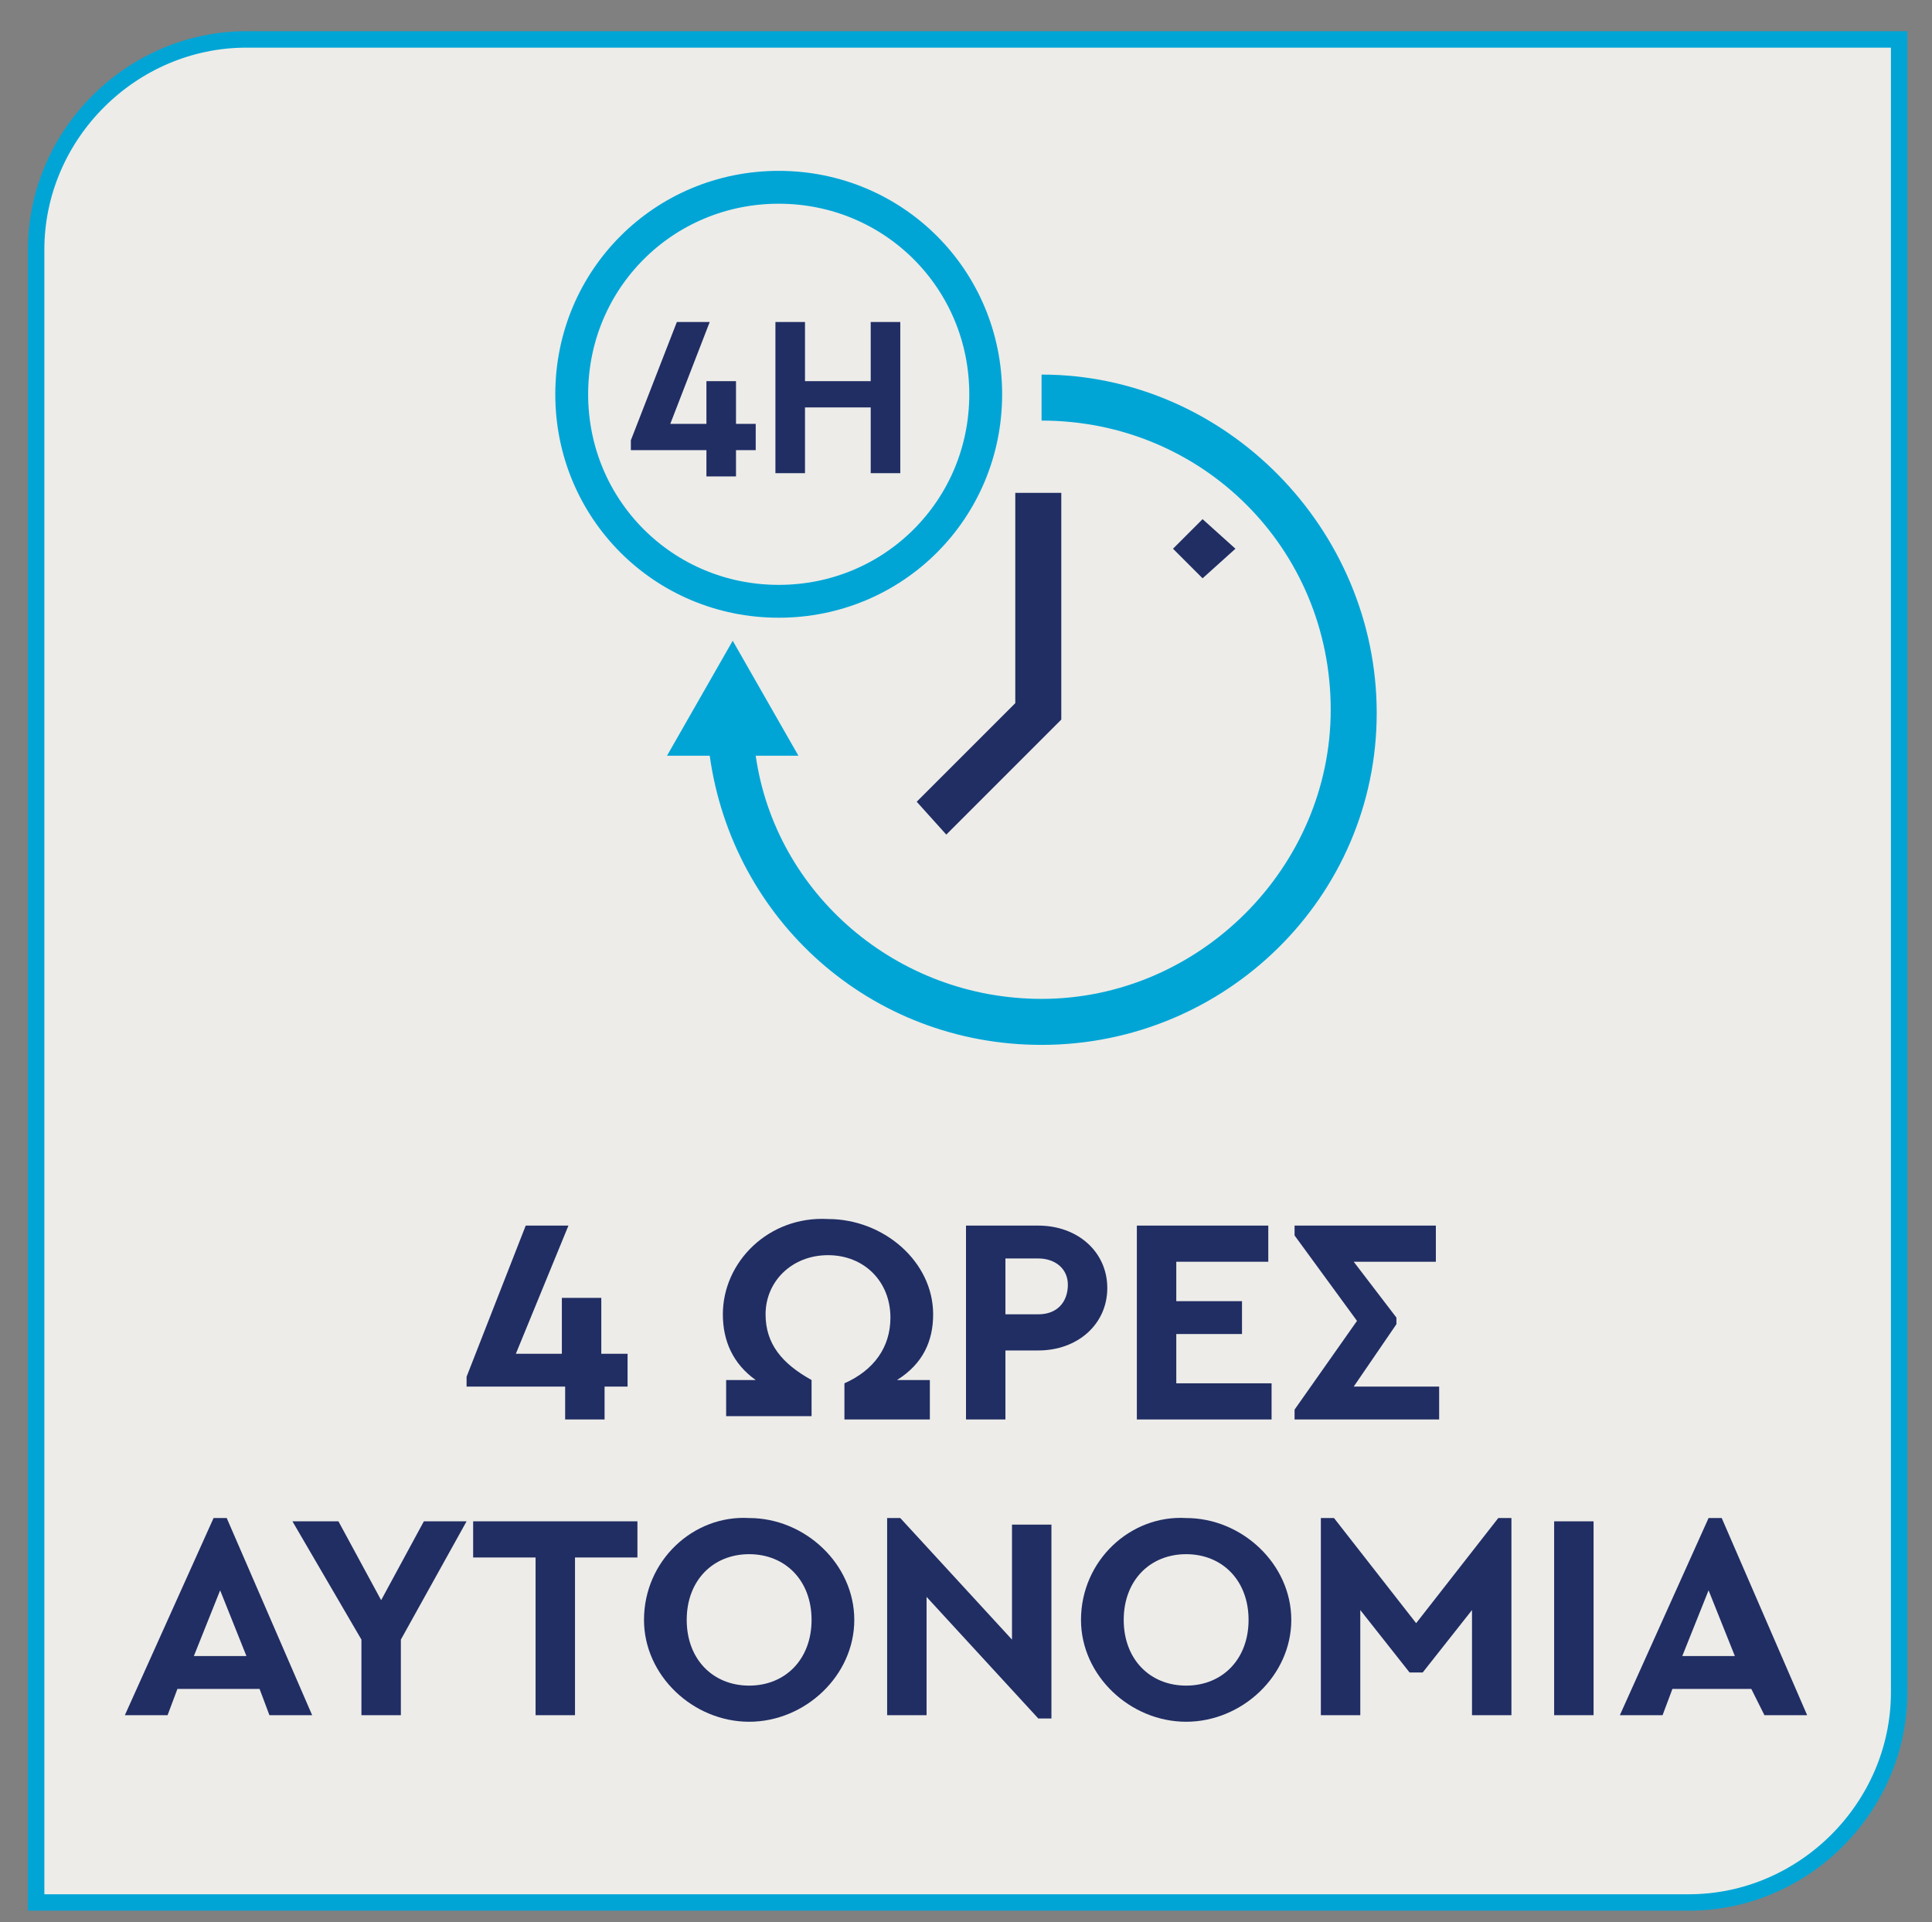
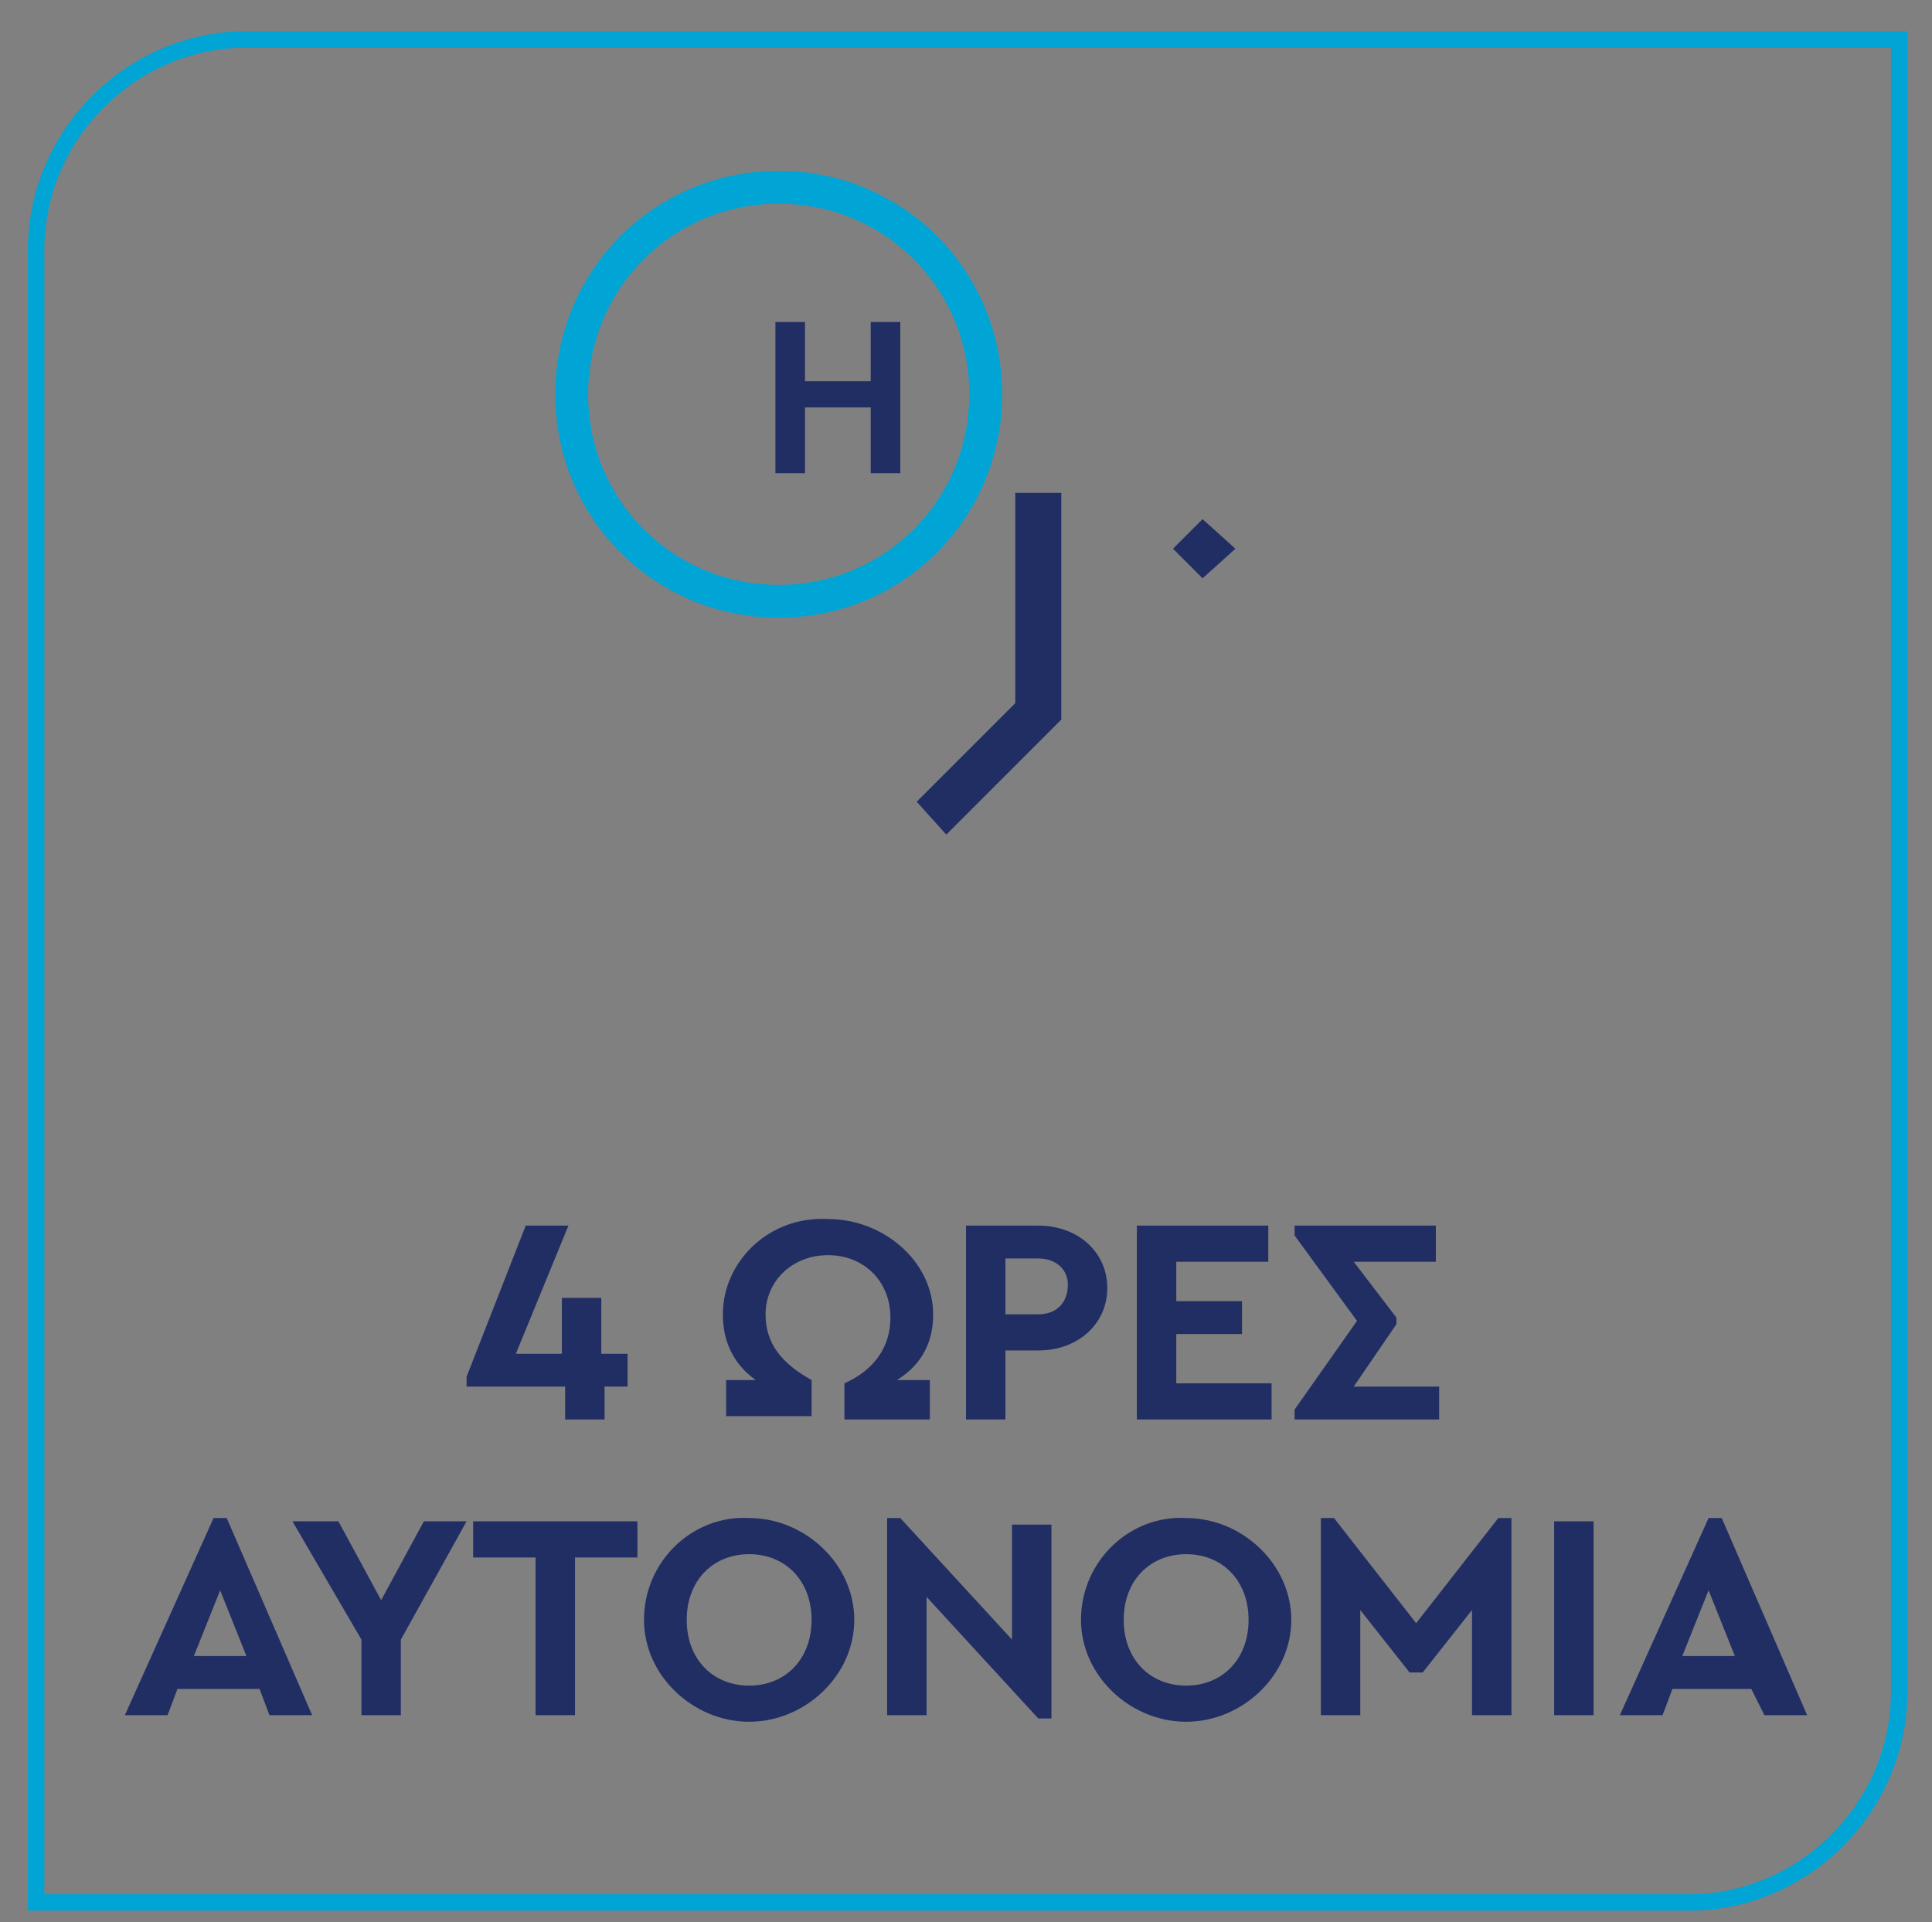
<svg xmlns="http://www.w3.org/2000/svg" xmlns:xlink="http://www.w3.org/1999/xlink" version="1.1" id="Layer_1" x="0px" y="0px" viewBox="0 0 58.8 58.5" style="enable-background:new 0 0 58.8 58.5;" xml:space="preserve">
  <rect x="0" y="0" width="58.8" height="58.5" fill="#808080" stroke="none" />
  <style type="text/css">
	.st0{clip-path:url(#SVGID_00000088104926388766582750000016025200247769041547_);fill:#EDECE8;}
	
		.st1{clip-path:url(#SVGID_00000088104926388766582750000016025200247769041547_);fill:none;stroke:#00A5D6;stroke-width:0.5;stroke-miterlimit:10;}
	.st2{fill:#212E64;}
	.st3{clip-path:url(#SVGID_00000102543653642075466920000007829273886888395152_);fill:#00A5D6;}
	.st4{clip-path:url(#SVGID_00000096753552922207176950000015157905681005760649_);fill:none;stroke:#00A5D6;}
</style>
  <g>
    <defs>
      <rect id="SVGID_1_" x="-8.2" y="-6" width="76.1" height="65.2" />
    </defs>
    <clipPath id="SVGID_00000028299782772008944540000016704967986291163012_">
      <use xlink:href="#SVGID_1_" style="overflow:visible;" />
    </clipPath>
-     <path style="clip-path:url(#SVGID_00000028299782772008944540000016704967986291163012_);fill:#EDECE8;" d="M7.5,1.2   c-3.5,0-6.4,2.9-6.4,6.4v50.3h50.3c3.5,0,6.4-2.9,6.4-6.4V1.2H7.5z" />
    <path style="clip-path:url(#SVGID_00000028299782772008944540000016704967986291163012_);fill:none;stroke:#00A5D6;stroke-width:0.5;stroke-miterlimit:10;" d="   M7.5,1.2c-3.5,0-6.4,2.9-6.4,6.4v50.3h50.3c3.5,0,6.4-2.9,6.4-6.4V1.2H7.5z" />
  </g>
  <g>
    <path class="st2" d="M19.2,42.2h-0.8v1h-1.2v-1h-3v-0.3l1.8-4.6h1.3l-1.6,3.9h1.4v-1.7h1.2v1.7h0.8V42.2z" />
    <path class="st2" d="M28.3,42.1v1.1h-2.6v-1.1c0.9-0.4,1.4-1.1,1.4-2c0-1.1-0.8-1.9-1.9-1.9c-1.1,0-1.9,0.8-1.9,1.8   c0,0.9,0.5,1.5,1.4,2v1.1h-2.6v-1.1H23c-0.7-0.5-1-1.2-1-2c0-1.6,1.4-3,3.2-2.9c1.7,0,3.2,1.3,3.2,2.9c0,0.8-0.3,1.5-1.1,2H28.3z" />
    <path class="st2" d="M29.4,37.3h2.2c1.2,0,2.1,0.8,2.1,1.9c0,1.1-0.9,1.9-2.1,1.9h-1v2.1h-1.2V37.3z M31.6,40   c0.6,0,0.9-0.4,0.9-0.9c0-0.5-0.4-0.8-0.9-0.8h-1V40H31.6z" />
    <path class="st2" d="M34.6,37.3h4v1.1h-2.8v1.2h2v1h-2v1.5h2.9v1.1h-4.1V37.3z" />
    <path class="st2" d="M43.8,42.1v1.1h-4.4v-0.3l1.9-2.7l-1.9-2.6v-0.3h4.3v1.1h-2.5l1.3,1.7v0.2l-1.3,1.9H43.8z" />
  </g>
  <g>
    <path class="st2" d="M7.9,51.4H5.4l-0.3,0.8H3.8l2.7-6h0.4l2.6,6H8.2L7.9,51.4z M6.7,48.4l-0.8,2h1.6L6.7,48.4z" />
    <path class="st2" d="M12.2,49.9v2.3H11v-2.3l-2.1-3.6h1.4l1.3,2.4l1.3-2.4h1.3L12.2,49.9z" />
    <path class="st2" d="M16.3,47.4h-1.9v-1.1h5v1.1h-1.9v4.8h-1.2V47.4z" />
    <path class="st2" d="M22.8,46.2c1.7,0,3.2,1.4,3.2,3.1c0,1.7-1.5,3.1-3.2,3.1c-1.7,0-3.2-1.4-3.2-3.1   C19.6,47.5,21.1,46.1,22.8,46.2z M22.8,47.3c-1.1,0-1.9,0.8-1.9,2s0.8,2,1.9,2c1.1,0,1.9-0.8,1.9-2C24.7,48.1,23.9,47.3,22.8,47.3z   " />
    <path class="st2" d="M32,46.3v6h-0.4l-3.4-3.7v3.6h-1.2v-6h0.4l3.4,3.7v-3.5H32z" />
    <path class="st2" d="M36.1,46.2c1.7,0,3.2,1.4,3.2,3.1c0,1.7-1.5,3.1-3.2,3.1c-1.7,0-3.2-1.4-3.2-3.1   C32.9,47.5,34.4,46.1,36.1,46.2z M36.1,47.3c-1.1,0-1.9,0.8-1.9,2s0.8,2,1.9,2c1.1,0,1.9-0.8,1.9-2C38,48.1,37.2,47.3,36.1,47.3z" />
    <path class="st2" d="M46,46.2v6h-1.2V49l-1.5,1.9h-0.4L41.4,49v3.2h-1.2v-6h0.4l2.5,3.2l2.5-3.2H46z" />
    <path class="st2" d="M47.3,46.3h1.2v5.9h-1.2V46.3z" />
    <path class="st2" d="M53.3,51.4h-2.4l-0.3,0.8h-1.3l2.7-6h0.4l2.6,6h-1.3L53.3,51.4z M52,48.4l-0.8,2h1.6L52,48.4z" />
  </g>
  <g>
    <defs>
      <rect id="SVGID_00000165194438705678896060000012227430049031265447_" x="-8.2" y="-6" width="76.1" height="65.2" />
    </defs>
    <clipPath id="SVGID_00000145052228745438223250000008141541653412977844_">
      <use xlink:href="#SVGID_00000165194438705678896060000012227430049031265447_" style="overflow:visible;" />
    </clipPath>
-     <path style="clip-path:url(#SVGID_00000145052228745438223250000008141541653412977844_);fill:#00A5D6;" d="M31.7,11.4v1.4   c4.9,0,8.8,3.9,8.8,8.8c0,4.8-4,8.8-8.8,8.8c-4.4,0-8.1-3.2-8.7-7.4h1.3l-2-3.5l-2,3.5h1.3c0.7,5,4.9,8.8,10.1,8.8   c5.6,0,10.2-4.5,10.2-10.1S37.3,11.4,31.7,11.4" />
  </g>
  <polygon class="st2" points="32.3,21.9 32.3,15 30.9,15 30.9,21.4 27.9,24.4 28.8,25.4 " />
  <polygon class="st2" points="37.6,16.7 36.6,15.8 35.7,16.7 36.6,17.6 " />
  <g>
    <defs>
      <rect id="SVGID_00000128485914357776653530000009892273457315784638_" x="-8.2" y="-6" width="76.1" height="65.2" />
    </defs>
    <clipPath id="SVGID_00000143588265231022529380000008514701263817765774_">
      <use xlink:href="#SVGID_00000128485914357776653530000009892273457315784638_" style="overflow:visible;" />
    </clipPath>
    <path style="clip-path:url(#SVGID_00000143588265231022529380000008514701263817765774_);fill:none;stroke:#00A5D6;" d="M30,12   c0-3.5-2.8-6.3-6.3-6.3s-6.3,2.8-6.3,6.3c0,3.5,2.8,6.3,6.3,6.3S30,15.5,30,12z" />
  </g>
  <g>
-     <path class="st2" d="M23,13.7h-0.6v0.8h-0.9v-0.8h-2.3v-0.3l1.4-3.6h1l-1.2,3.1h1.1v-1.3h0.9v1.3H23V13.7z" />
    <path class="st2" d="M23.6,9.8h0.9v1.8h2V9.8h0.9v4.6h-0.9v-2h-2v2h-0.9V9.8z" />
  </g>
</svg>